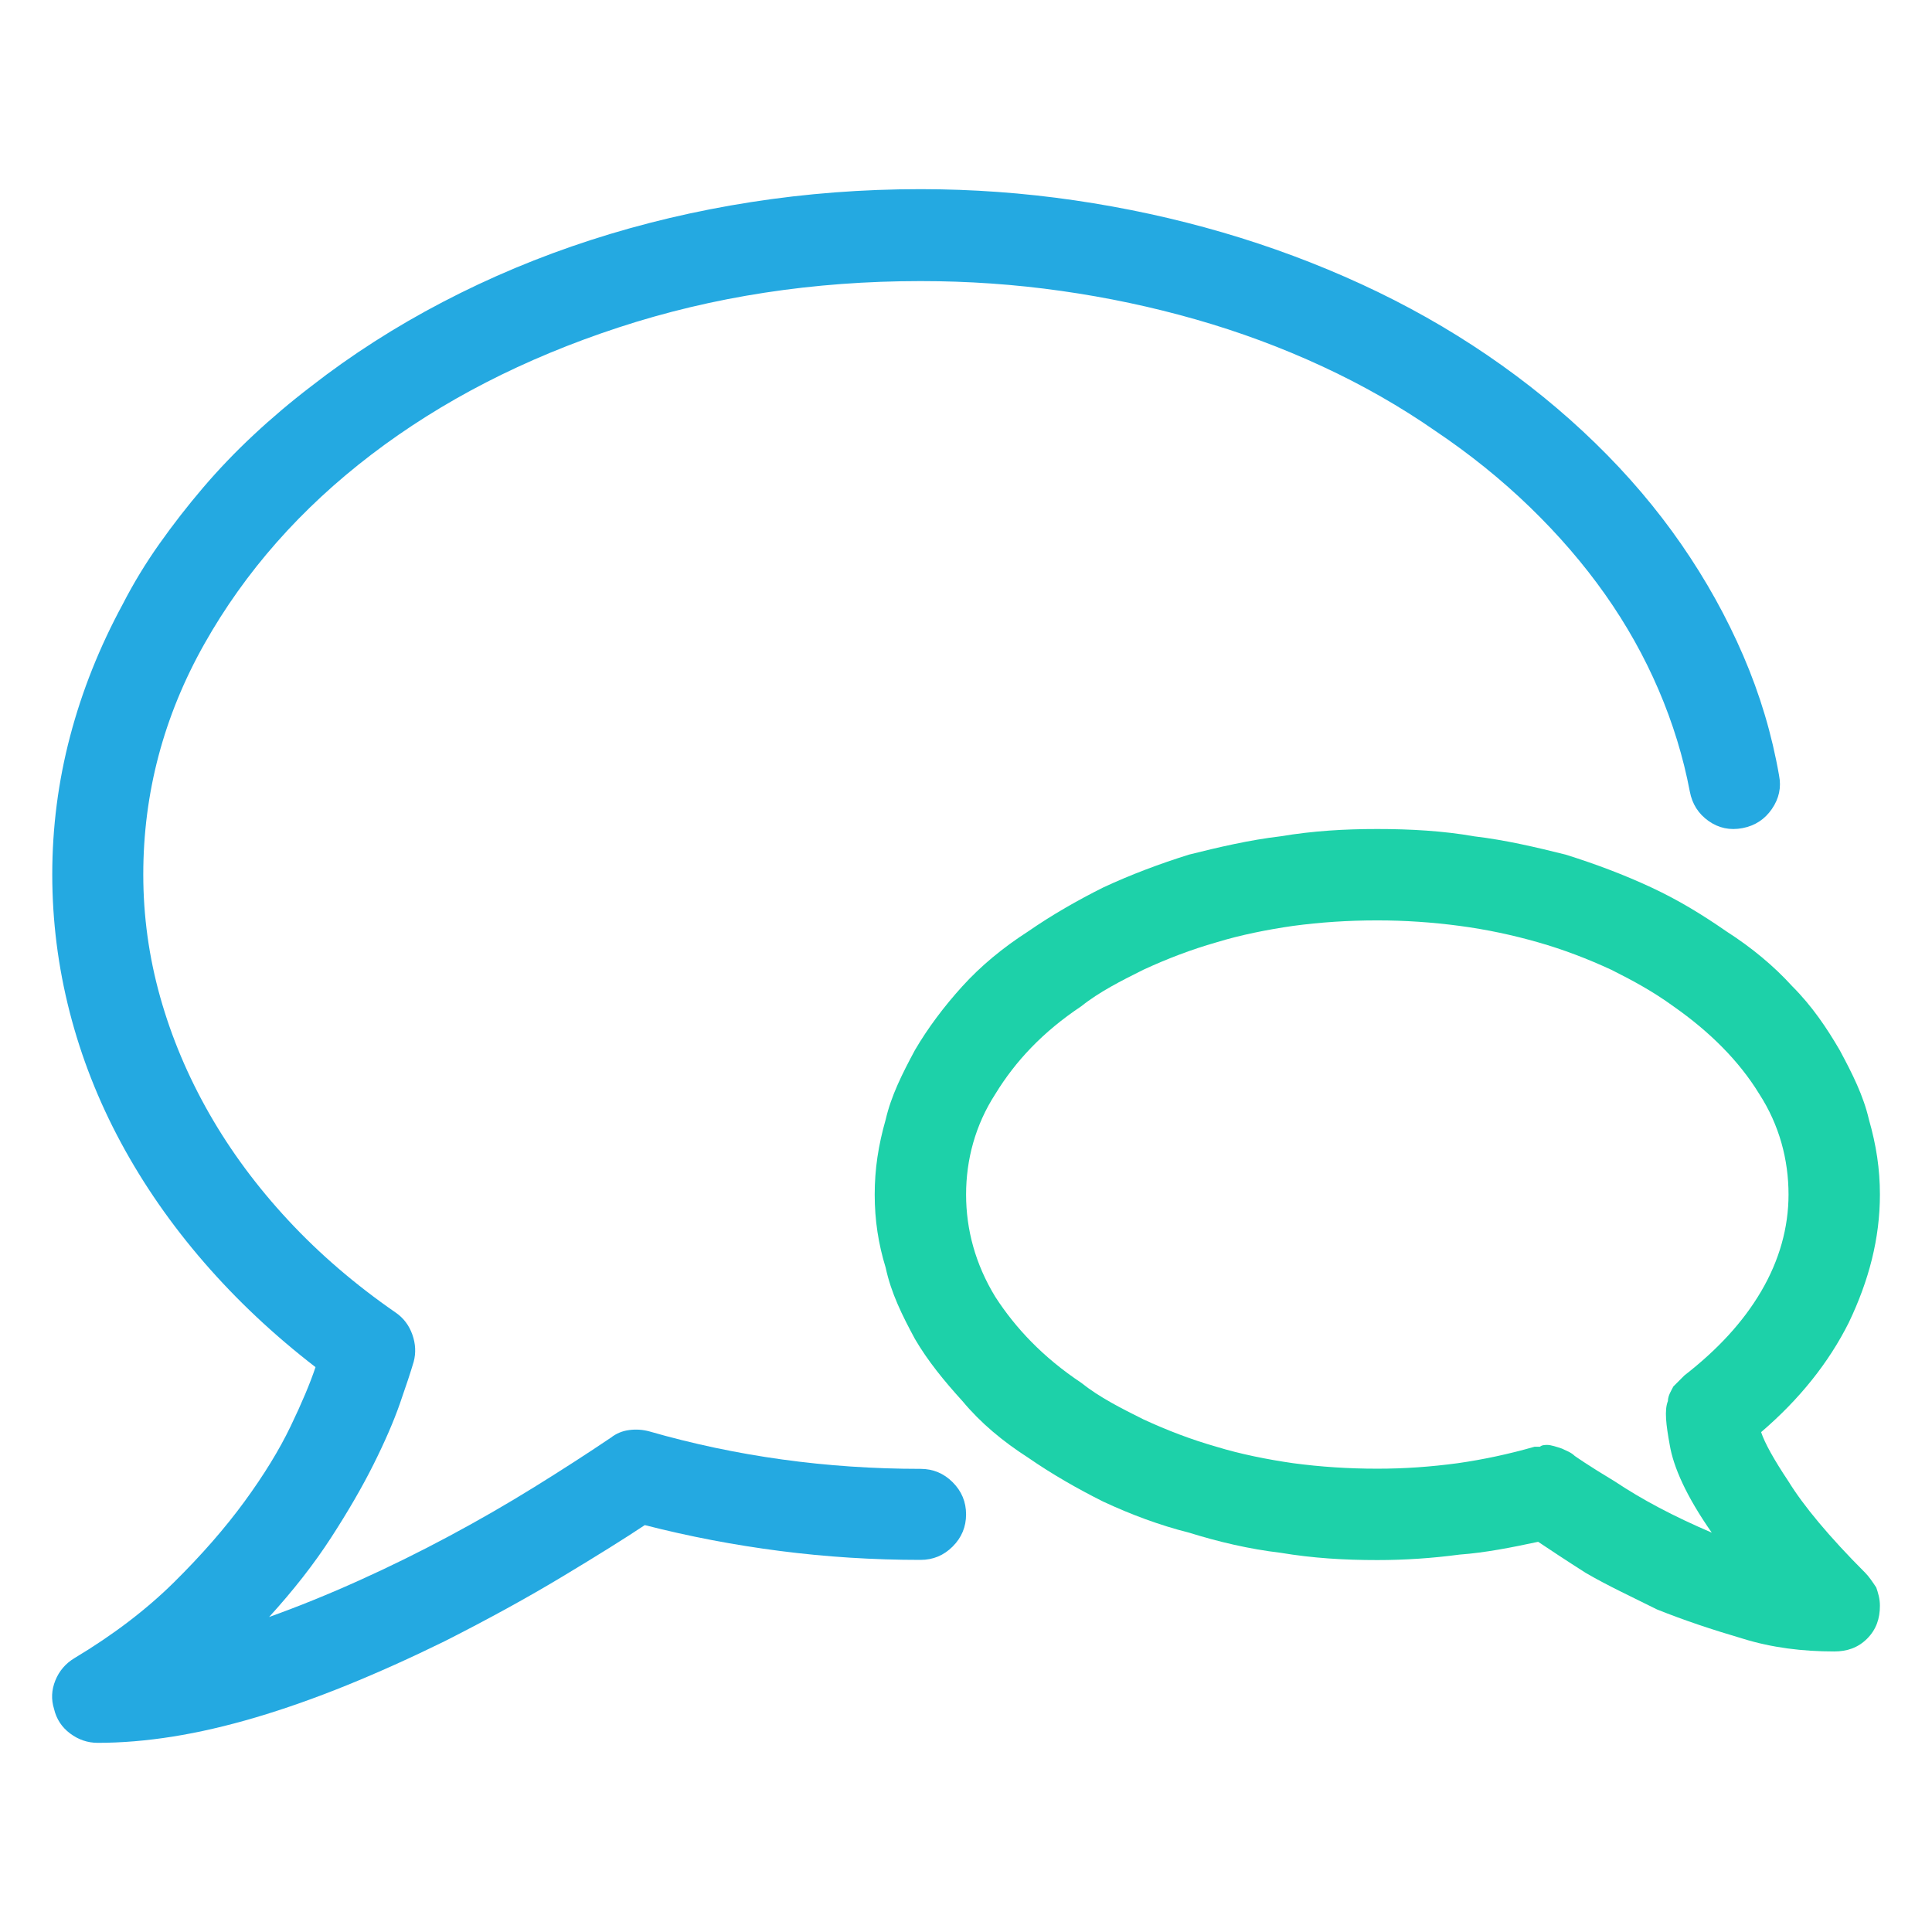
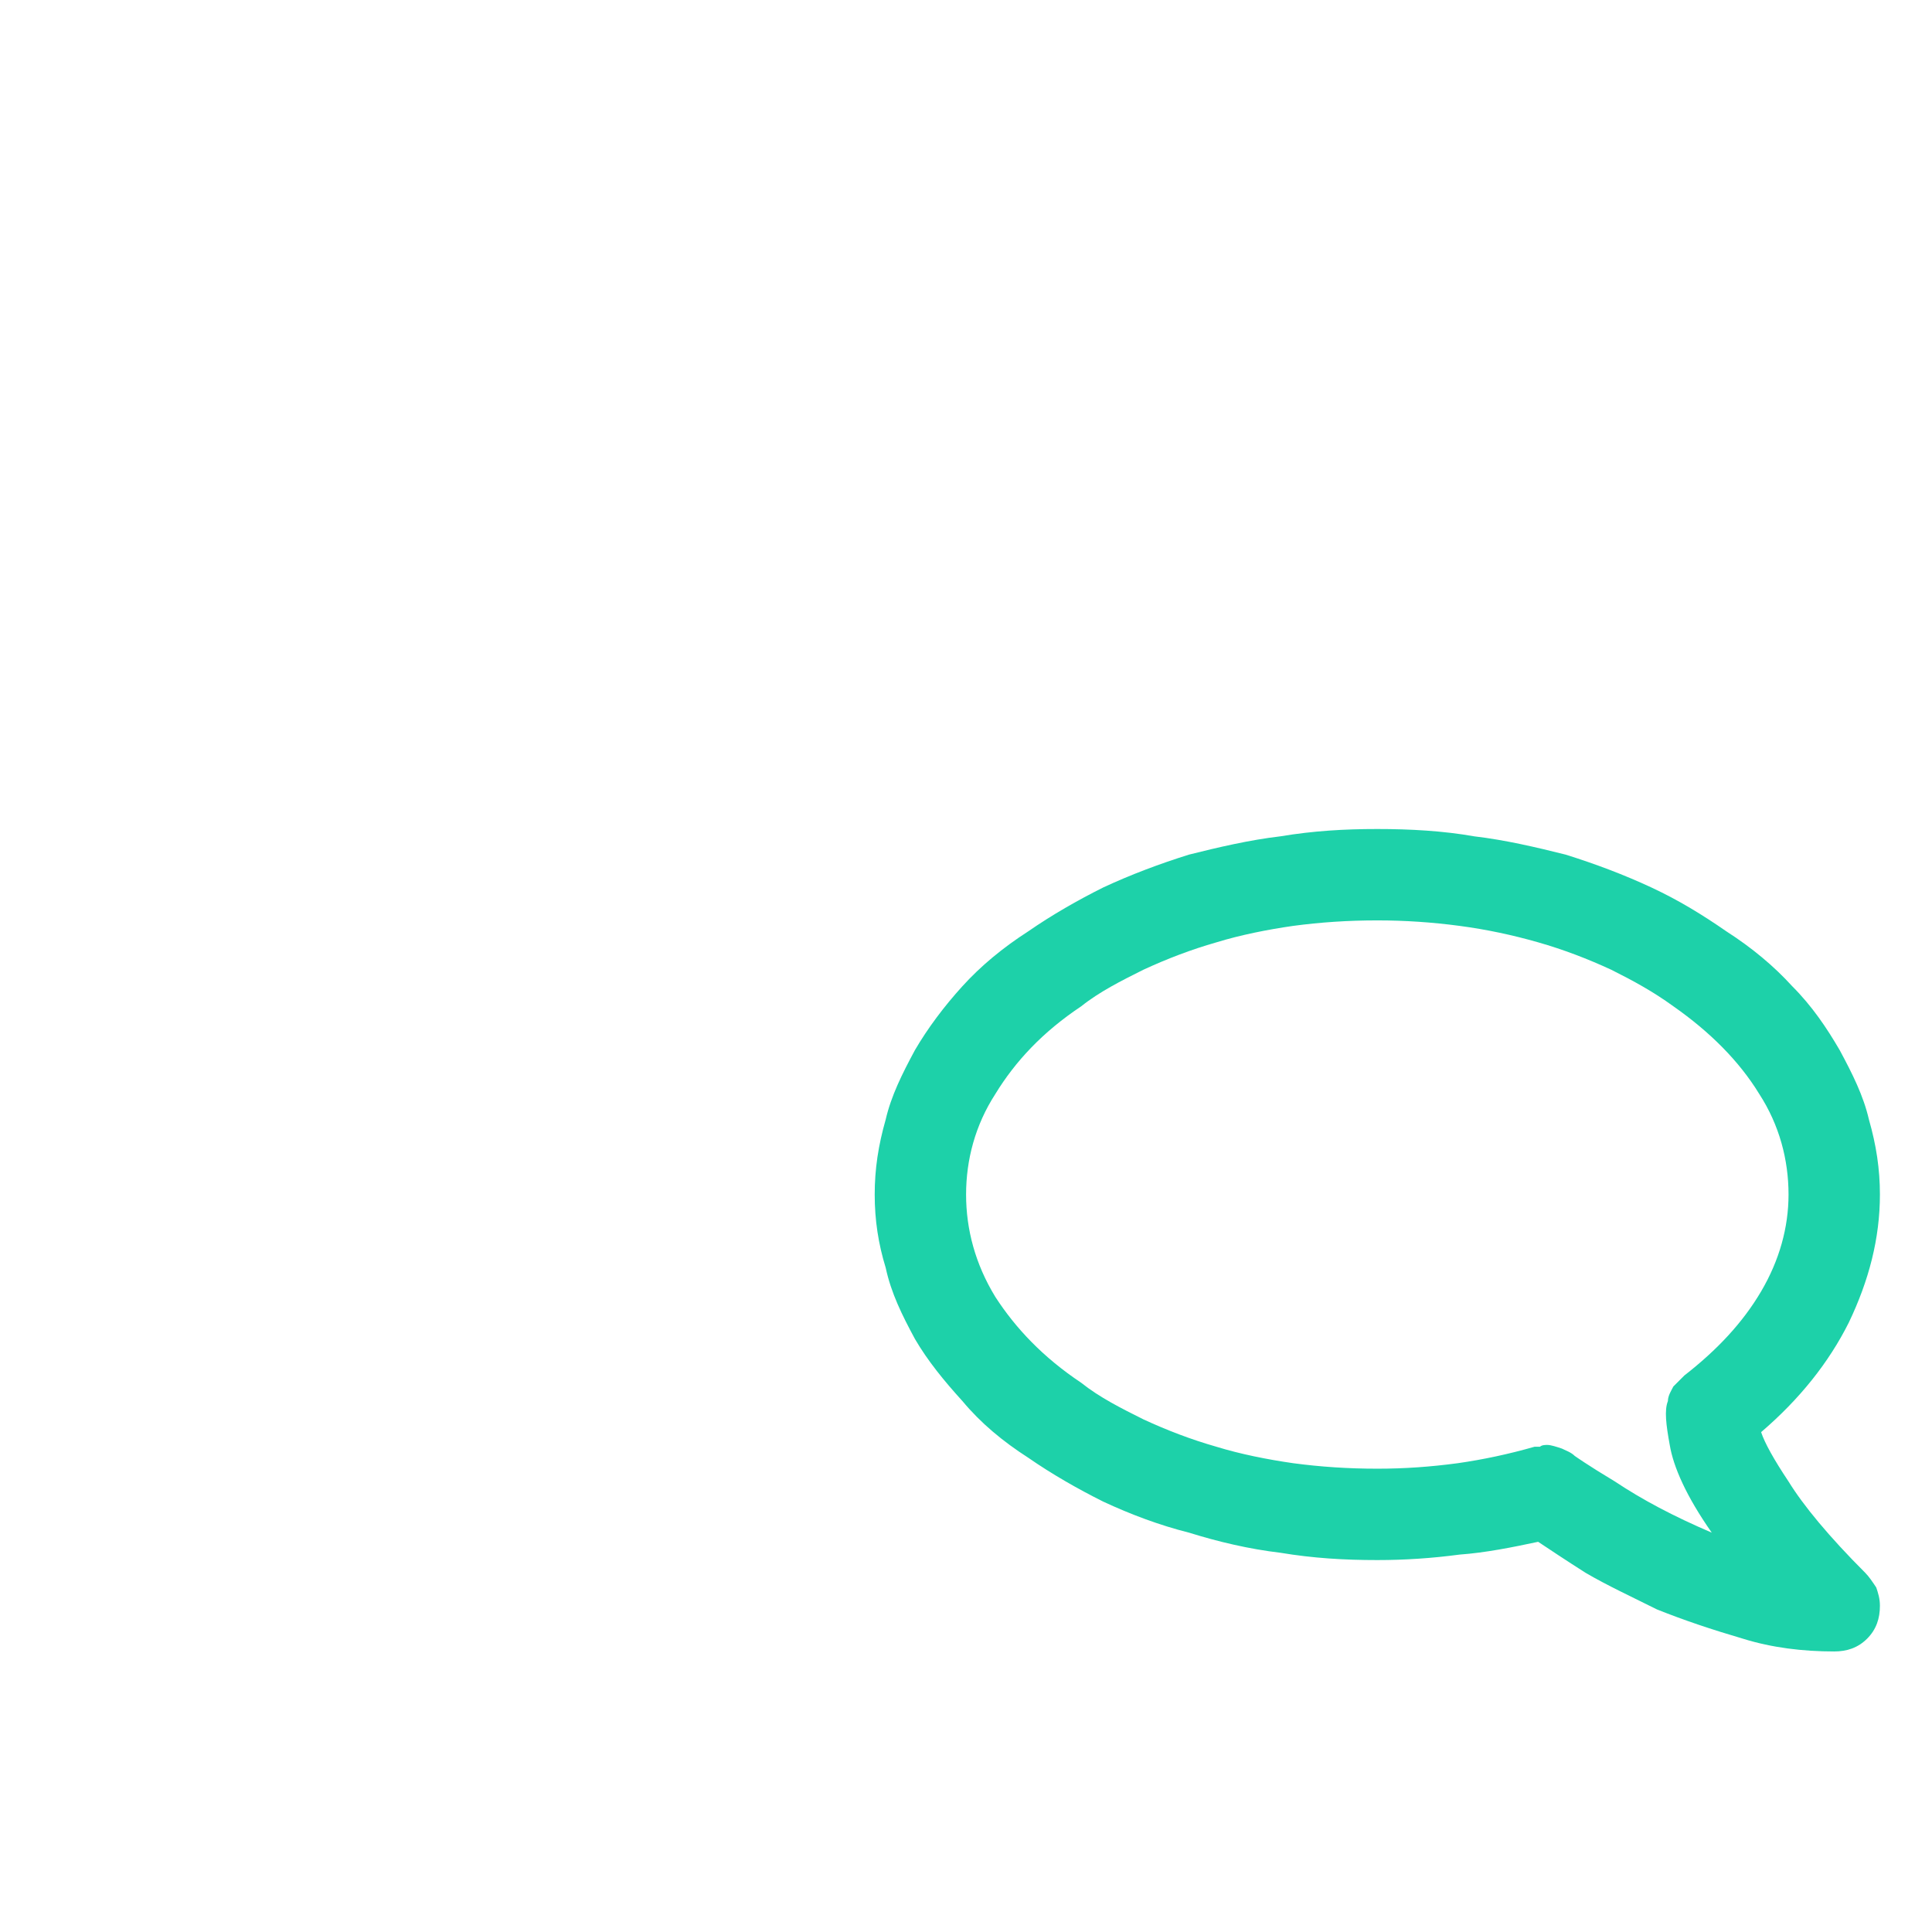
<svg xmlns="http://www.w3.org/2000/svg" width="100%" height="100%" viewBox="0 0 100 100" version="1.1" xml:space="preserve" style="fill-rule:evenodd;clip-rule:evenodd;stroke-linejoin:round;stroke-miterlimit:2;">
-   <path d="M5.06,90.209C4.537,90.209 4.06,90.047 3.629,89.724C3.197,89.401 2.92,88.977 2.797,88.454C2.643,87.961 2.666,87.468 2.866,86.976C3.067,86.483 3.398,86.098 3.859,85.821C5.861,84.62 7.578,83.311 9.01,81.895C10.442,80.478 11.658,79.085 12.659,77.714C13.66,76.344 14.453,75.051 15.038,73.834C15.623,72.618 16.054,71.594 16.331,70.763C14.175,69.1 12.251,67.291 10.557,65.335C8.863,63.38 7.432,61.317 6.261,59.146C5.091,56.975 4.206,54.719 3.605,52.379C3.005,50.038 2.705,47.667 2.705,45.265C2.705,42.833 3.013,40.446 3.629,38.106C4.244,35.766 5.153,33.487 6.354,31.27C6.908,30.192 7.539,29.153 8.248,28.152C8.956,27.151 9.71,26.181 10.511,25.242C11.312,24.303 12.181,23.394 13.121,22.517C14.06,21.639 15.053,20.8 16.1,19.999C18.194,18.367 20.465,16.912 22.913,15.634C25.361,14.356 27.917,13.286 30.581,12.424C33.244,11.562 36.008,10.907 38.872,10.461C41.736,10.014 44.661,9.791 47.648,9.791C50.327,9.791 52.983,9.983 55.616,10.368C58.249,10.753 60.805,11.308 63.284,12.031C65.763,12.755 68.157,13.648 70.467,14.71C72.776,15.773 74.947,16.997 76.979,18.382C79.012,19.768 80.875,21.285 82.568,22.932C84.262,24.58 85.748,26.327 87.026,28.175C88.304,30.022 89.374,31.947 90.236,33.949C91.098,35.95 91.714,38.013 92.084,40.138C92.207,40.754 92.084,41.332 91.714,41.87C91.345,42.409 90.837,42.74 90.19,42.864C89.543,42.987 88.958,42.864 88.435,42.494C87.911,42.124 87.588,41.616 87.465,40.97C87.126,39.184 86.587,37.428 85.848,35.704C85.109,33.98 84.185,32.332 83.077,30.762C81.968,29.191 80.675,27.69 79.197,26.258C77.718,24.826 76.086,23.51 74.3,22.309C72.484,21.046 70.528,19.93 68.434,18.96C66.34,17.99 64.161,17.181 61.898,16.535C59.635,15.888 57.31,15.395 54.923,15.057C52.537,14.718 50.112,14.549 47.648,14.549C42.105,14.549 36.894,15.349 32.013,16.951C27.132,18.552 22.867,20.746 19.218,23.533C15.569,26.32 12.69,29.584 10.58,33.325C8.471,37.067 7.416,41.047 7.416,45.265C7.416,47.421 7.709,49.538 8.294,51.617C8.879,53.695 9.726,55.705 10.834,57.645C11.943,59.585 13.305,61.425 14.922,63.164C16.539,64.904 18.394,66.498 20.488,67.945C20.888,68.222 21.173,68.599 21.343,69.077C21.512,69.554 21.535,70.024 21.412,70.486C21.258,71.009 21.019,71.733 20.696,72.657C20.373,73.58 19.918,74.627 19.333,75.798C18.748,76.968 18.017,78.23 17.139,79.585C16.262,80.94 15.192,82.31 13.929,83.696C15.469,83.142 17.024,82.511 18.594,81.802C20.165,81.094 21.712,80.332 23.236,79.516C24.761,78.7 26.231,77.853 27.648,76.975C29.064,76.098 30.388,75.243 31.62,74.412C31.897,74.196 32.213,74.065 32.567,74.019C32.921,73.973 33.268,73.996 33.606,74.088C35.854,74.735 38.148,75.22 40.489,75.543C42.829,75.867 45.216,76.028 47.648,76.028C48.295,76.028 48.849,76.259 49.311,76.721C49.773,77.183 50.004,77.738 50.004,78.384C50.004,79.031 49.773,79.585 49.311,80.047C48.849,80.509 48.295,80.74 47.648,80.74C45.185,80.74 42.76,80.586 40.373,80.278C37.987,79.97 35.654,79.524 33.375,78.939C32.359,79.616 30.943,80.501 29.126,81.594C27.309,82.688 25.277,83.804 23.029,84.943C21.273,85.806 19.58,86.568 17.948,87.23C16.316,87.892 14.745,88.446 13.236,88.893C11.727,89.339 10.295,89.67 8.94,89.886C7.586,90.101 6.292,90.209 5.06,90.209Z" style="fill:rgb(36,169,225);fill-rule:nonzero;" />
  <g transform="matrix(94.599,0,0,94.599,2.705,90.209)">
    <path d="M0.975,-0.05C0.958,-0.05 0.941,-0.052 0.925,-0.057C0.908,-0.062 0.893,-0.067 0.878,-0.073C0.864,-0.08 0.851,-0.086 0.839,-0.093C0.828,-0.1 0.819,-0.106 0.813,-0.11C0.799,-0.107 0.784,-0.104 0.77,-0.103C0.755,-0.101 0.74,-0.1 0.725,-0.1C0.707,-0.1 0.69,-0.101 0.672,-0.104C0.655,-0.106 0.638,-0.11 0.622,-0.115C0.606,-0.119 0.59,-0.125 0.575,-0.132C0.561,-0.139 0.547,-0.147 0.534,-0.156C0.52,-0.165 0.508,-0.175 0.498,-0.187C0.488,-0.198 0.479,-0.209 0.472,-0.221C0.465,-0.234 0.459,-0.246 0.456,-0.26C0.452,-0.273 0.45,-0.286 0.45,-0.3C0.45,-0.314 0.452,-0.327 0.456,-0.341C0.459,-0.354 0.465,-0.366 0.472,-0.379C0.479,-0.391 0.488,-0.403 0.498,-0.414C0.508,-0.425 0.52,-0.435 0.534,-0.444C0.547,-0.453 0.561,-0.461 0.575,-0.468C0.59,-0.475 0.606,-0.481 0.622,-0.486C0.638,-0.49 0.655,-0.494 0.672,-0.496C0.69,-0.499 0.707,-0.5 0.725,-0.5C0.743,-0.5 0.761,-0.499 0.778,-0.496C0.795,-0.494 0.812,-0.49 0.828,-0.486C0.844,-0.481 0.86,-0.475 0.875,-0.468C0.89,-0.461 0.903,-0.453 0.916,-0.444C0.93,-0.435 0.942,-0.425 0.952,-0.414C0.963,-0.403 0.971,-0.391 0.978,-0.379C0.985,-0.366 0.991,-0.354 0.994,-0.341C0.998,-0.327 1,-0.314 1,-0.3C1,-0.276 0.994,-0.253 0.983,-0.23C0.972,-0.208 0.956,-0.188 0.935,-0.17C0.937,-0.164 0.942,-0.155 0.95,-0.143C0.958,-0.13 0.972,-0.113 0.992,-0.093C0.994,-0.091 0.996,-0.088 0.998,-0.085C0.999,-0.082 1,-0.079 1,-0.075C1,-0.068 0.998,-0.062 0.993,-0.057C0.988,-0.052 0.982,-0.05 0.975,-0.05ZM0.818,-0.163C0.82,-0.163 0.823,-0.162 0.826,-0.161C0.828,-0.16 0.831,-0.159 0.833,-0.157C0.833,-0.157 0.84,-0.152 0.855,-0.143C0.87,-0.133 0.887,-0.124 0.908,-0.115C0.894,-0.135 0.887,-0.151 0.885,-0.163C0.883,-0.174 0.882,-0.182 0.884,-0.187C0.884,-0.19 0.886,-0.193 0.887,-0.195C0.889,-0.197 0.891,-0.199 0.893,-0.201C0.911,-0.215 0.925,-0.23 0.935,-0.247C0.945,-0.264 0.95,-0.282 0.95,-0.3C0.95,-0.319 0.945,-0.338 0.934,-0.355C0.923,-0.373 0.907,-0.389 0.887,-0.403C0.876,-0.411 0.865,-0.417 0.853,-0.423C0.84,-0.429 0.827,-0.434 0.813,-0.438C0.799,-0.442 0.785,-0.445 0.77,-0.447C0.755,-0.449 0.74,-0.45 0.725,-0.45C0.709,-0.45 0.694,-0.449 0.679,-0.447C0.665,-0.445 0.65,-0.442 0.637,-0.438C0.623,-0.434 0.61,-0.429 0.597,-0.423C0.585,-0.417 0.573,-0.411 0.563,-0.403C0.542,-0.389 0.527,-0.373 0.516,-0.355C0.505,-0.338 0.5,-0.319 0.5,-0.3C0.5,-0.281 0.505,-0.262 0.516,-0.244C0.527,-0.227 0.542,-0.211 0.563,-0.197C0.573,-0.189 0.585,-0.183 0.597,-0.177C0.61,-0.171 0.623,-0.166 0.637,-0.162C0.65,-0.158 0.665,-0.155 0.679,-0.153C0.694,-0.151 0.709,-0.15 0.725,-0.15C0.74,-0.15 0.754,-0.151 0.769,-0.153C0.783,-0.155 0.797,-0.158 0.811,-0.162C0.812,-0.162 0.813,-0.162 0.814,-0.162C0.815,-0.163 0.817,-0.163 0.818,-0.163Z" style="fill:rgb(29,209,169);fill-rule:nonzero;" />
  </g>
</svg>